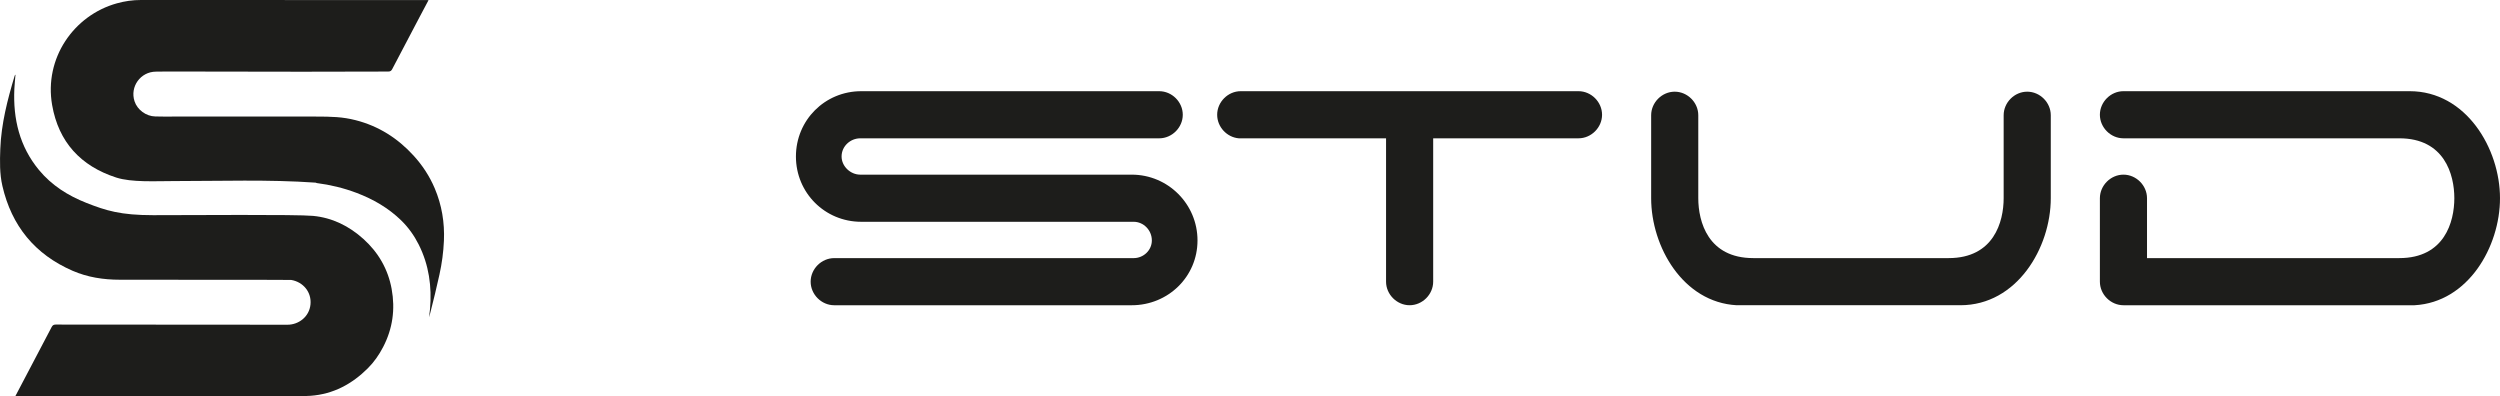
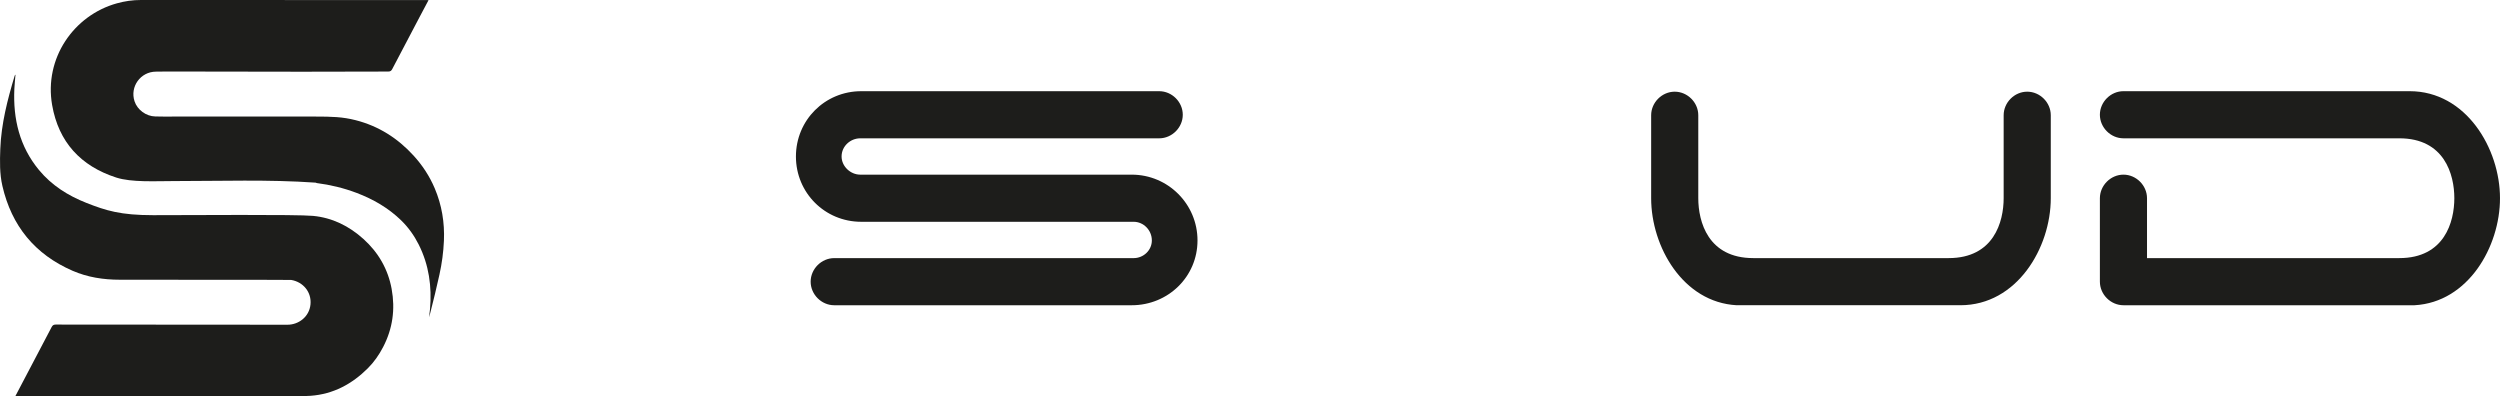
<svg xmlns="http://www.w3.org/2000/svg" viewBox="0 0 365.833 58.01" id="Calque_1">
  <defs>
    <style>.cls-1{fill:#1d1d1b;stroke-width:0px;}</style>
  </defs>
  <path d="m63.615,27.559c-.754-1.778-1.796-3.366-3.093-4.787-2.321-2.547-5.119-4.325-8.476-5.184-1.923-.493-3.543-.53-5.86-.531-5.358-.002-10.716-.009-16.073-.009-2.035,0-4.067.009-6.102.012-.434-.006-.869-.006-1.3-.019-1.331-.028-2.612-.968-3.022-2.215-.707-2.144.881-4.34,3.14-4.343.571,0,1.139-.012,1.709-.019,1.26.003,19.725.031,19.725.031.099,0,9.317-.031,12.552-.025.31,0,.456-.115.589-.375,1.328-2.541,2.662-5.075,3.999-7.61.428-.816.862-1.632,1.306-2.463-.081-.006-.118-.012-.155-.012C57.395.003,21.95,0,20.625,0c-1.198-.003-2.367.168-3.521.487-6.31,1.753-10.669,8.035-9.475,14.888.943,5.401,4.17,8.919,9.375,10.604,2.262.732,5.789.518,8.342.518,6.947,0,13.899-.251,20.839.23.059.022.112.053.171.062,1.992.254,3.931.723,5.811,1.433,2.429.918,4.644,2.193,6.518,4.008,1.067,1.036,1.923,2.234,2.59,3.562,1.498,2.984,1.939,6.155,1.65,9.453-.04.428-.105.856-.146,1.182.037-.127.112-.354.171-.586.481-1.874.937-3.754,1.353-5.646.363-1.644.586-3.295.658-4.973.112-2.656-.307-5.212-1.346-7.663Z" class="cls-1" />
  <path d="m57.314,42.295c-.534-2.913-1.945-5.355-4.139-7.331-2.103-1.892-4.548-3.106-7.374-3.375-2.345-.226-18.087-.102-23.398-.102-4.759,0-6.872-.66-9.757-1.796-2.692-1.06-5.085-2.566-6.946-4.818-2.839-3.437-3.794-7.458-3.602-11.823.031-.71.112-1.421.168-2.131-.068.053-.102.115-.124.18C1.095,14.587.187,18.106.044,21.773c-.071,1.821-.105,3.648.307,5.438,1.35,5.851,4.759,10.015,10.272,12.413,2.193.952,4.507,1.309,6.906,1.309,4.158,0,8.113.009,12.168.009,2.991,0,12.726-.008,12.909.022,1.783.294,3.006,1.812,2.829,3.586-.18,1.837-1.764,2.969-3.36,2.969-.89,0-32.624-.024-33.912-.024-.3,0-.461.088-.6.355-1.268,2.434-4.813,9.162-5.33,10.145h.338c4.801,0,26.021-.009,31.701-.006,1.737,0,9.202.078,11.193-.071,3.31-.245,6.05-1.719,8.364-4.03.909-.906,1.638-1.954,2.234-3.102,1.402-2.693,1.79-5.528,1.25-8.491Z" class="cls-1" />
  <path d="m116.471,22.899c0-5.316,4.238-9.554,9.554-9.554h43.607c1.868,0,3.448,1.58,3.448,3.448s-1.58,3.448-3.448,3.448h-43.75c-1.437,0-2.73,1.149-2.73,2.658,0,1.437,1.293,2.658,2.73,2.658h39.727c5.316,0,9.626,4.311,9.626,9.627s-4.31,9.483-9.626,9.483h-43.535c-1.868,0-3.448-1.58-3.448-3.448s1.58-3.448,3.448-3.448h43.822c1.437,0,2.658-1.149,2.658-2.586,0-1.509-1.221-2.73-2.658-2.73h-39.871c-5.316,0-9.554-4.238-9.554-9.554Z" class="cls-1" />
-   <path d="m234.435,16.792c0,1.867-1.581,3.448-3.448,3.448h-21.265v20.977c0,1.868-1.58,3.448-3.448,3.448s-3.448-1.58-3.448-3.448v-20.977h-21.552c-1.724-.144-3.161-1.653-3.161-3.448,0-1.868,1.58-3.448,3.448-3.448h49.426c1.867,0,3.448,1.58,3.448,3.448Z" class="cls-1" />
  <path d="m256.563,37.769h28.592c6.609,0,8.046-5.316,8.046-8.765v-12.14c0-1.868,1.58-3.448,3.448-3.448s3.448,1.58,3.448,3.448v12.14c0,7.256-4.957,15.661-13.219,15.661h-32.759c-7.83-.431-12.5-8.549-12.5-15.661v-12.14c0-1.868,1.58-3.448,3.448-3.448s3.448,1.58,3.448,3.448v12.14c0,3.448,1.437,8.765,8.046,8.765Z" class="cls-1" />
  <path d="m351.105,37.769c6.61,0,8.046-5.316,8.046-8.765s-1.437-8.764-8.046-8.764h-40.374c-1.868,0-3.448-1.581-3.448-3.448s1.58-3.448,3.448-3.448h41.883c8.262,0,13.219,8.405,13.219,15.661,0,7.112-4.67,15.23-12.5,15.661h-42.601c-1.868,0-3.448-1.58-3.448-3.448v-12.213c0-1.867,1.58-3.448,3.448-3.448s3.448,1.581,3.448,3.448v8.765h36.925Z" class="cls-1" />
</svg>